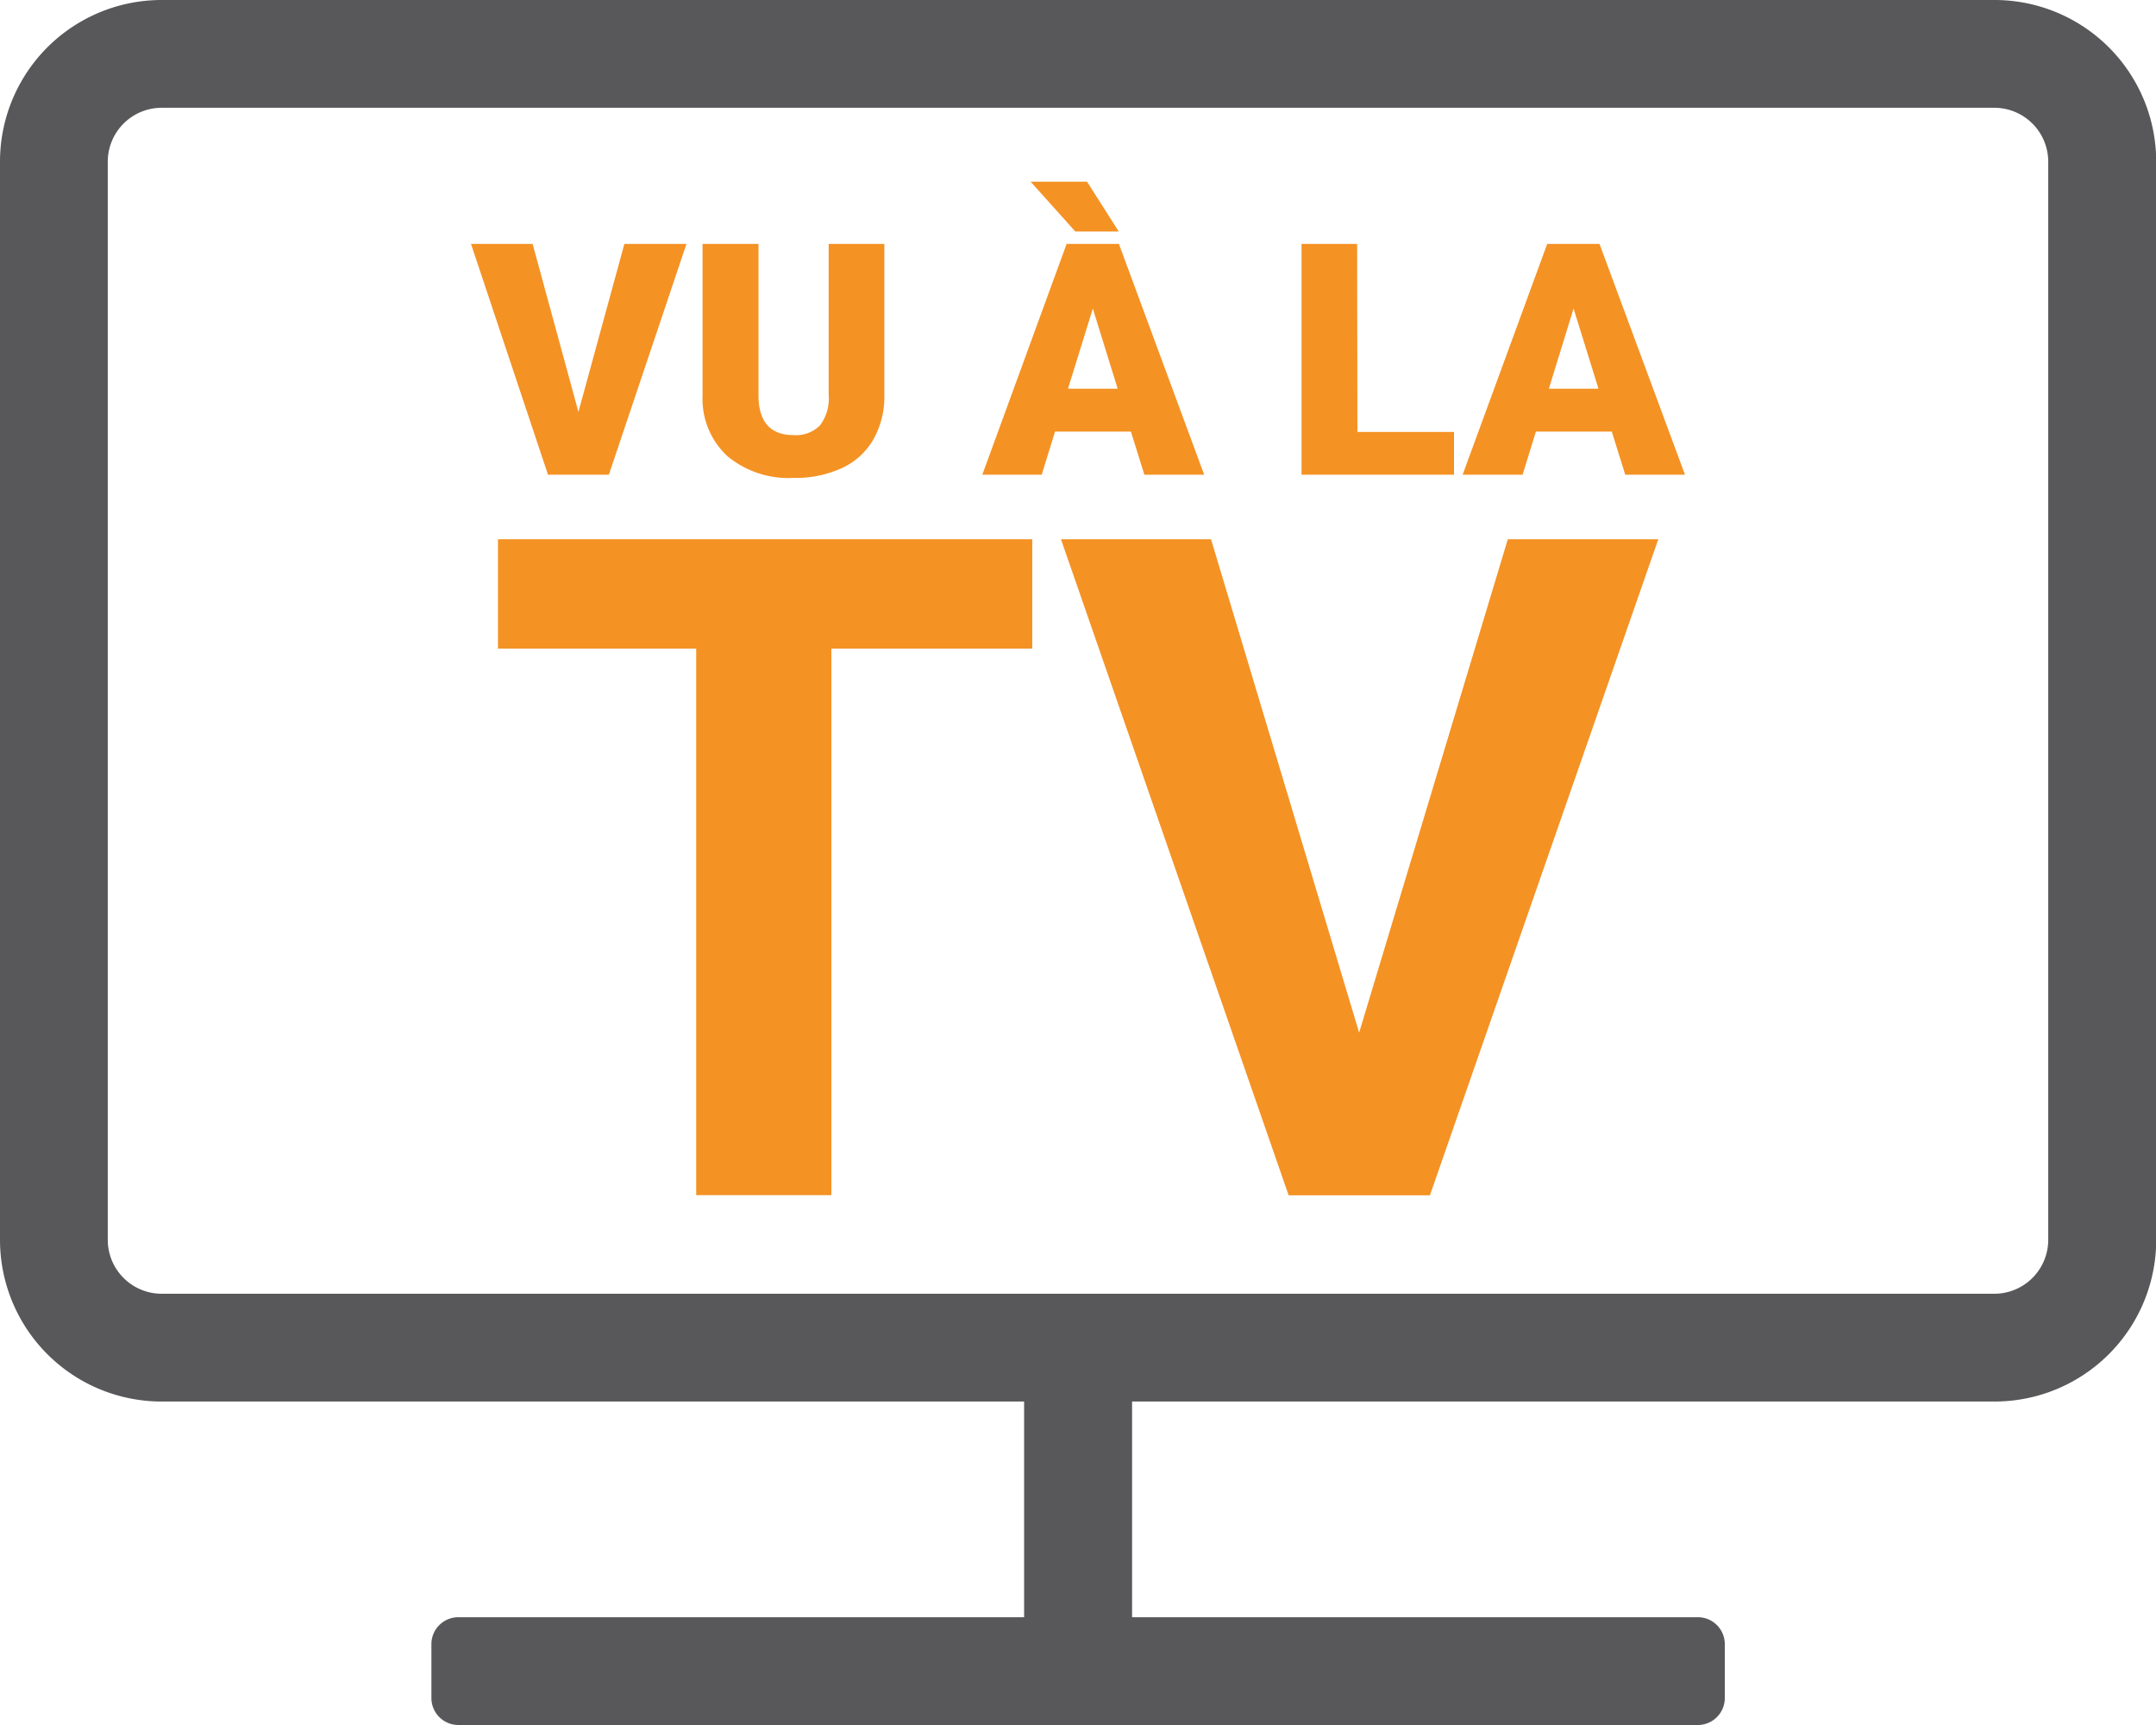
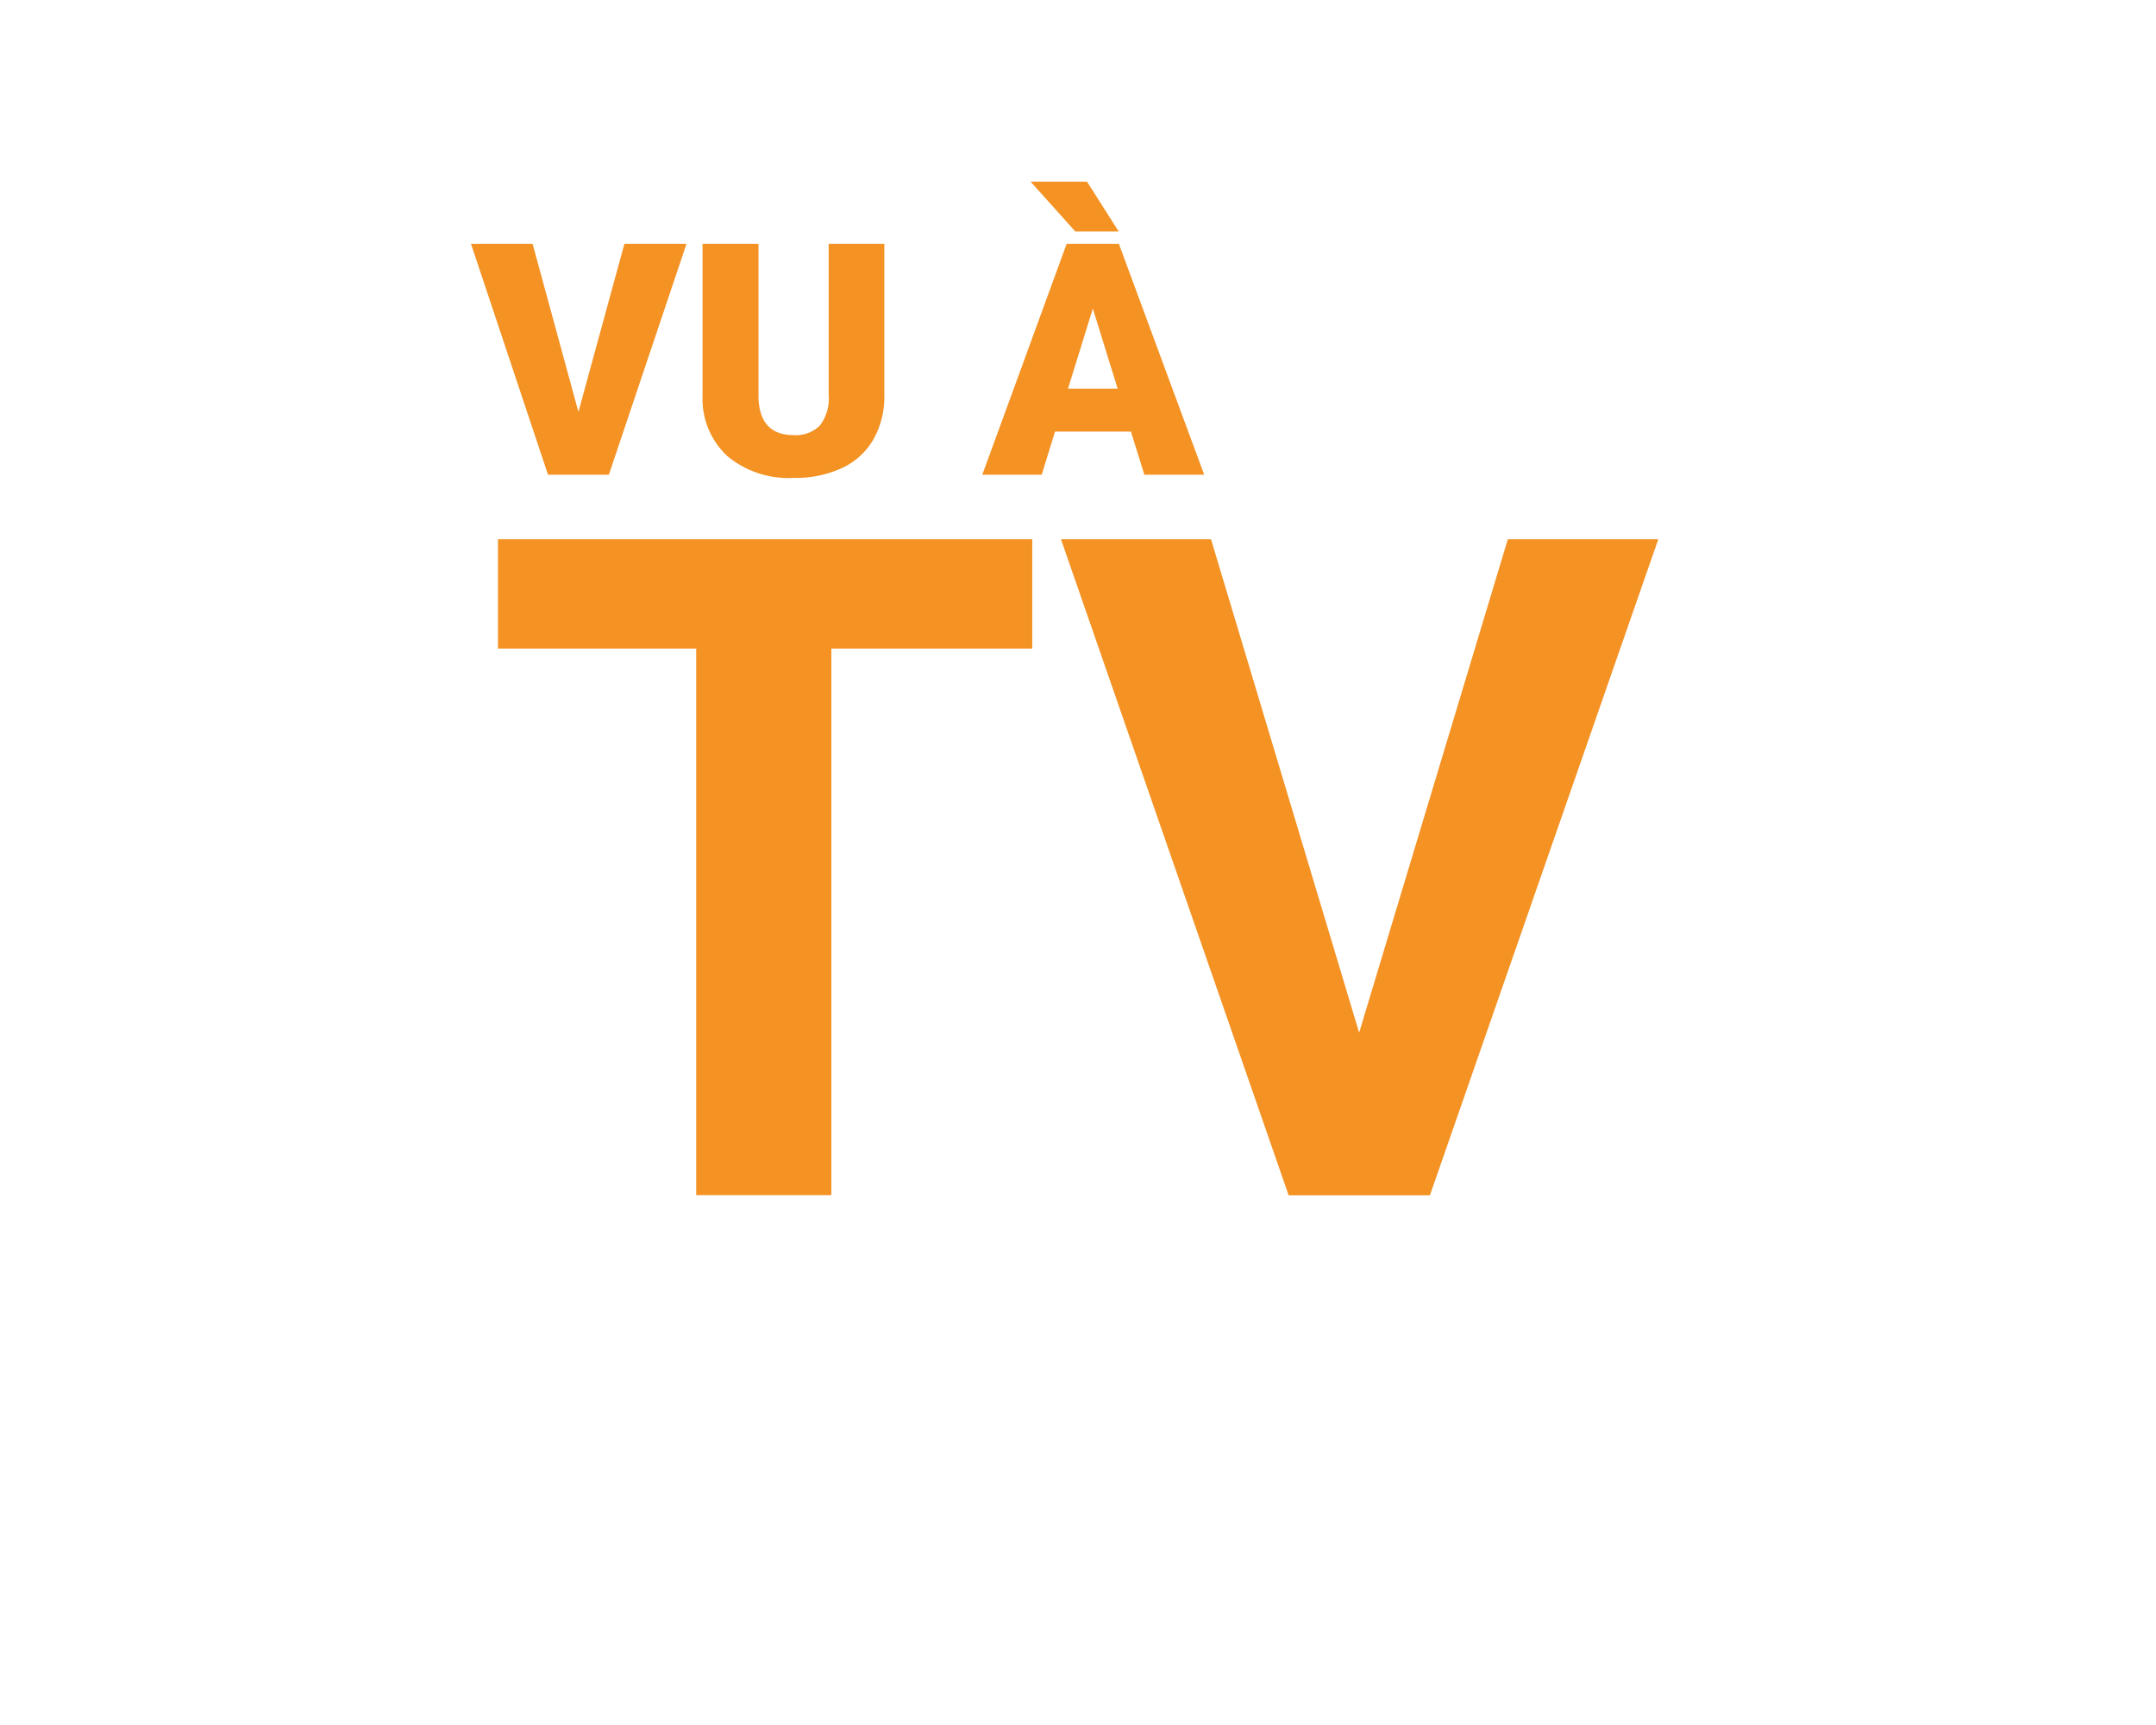
<svg xmlns="http://www.w3.org/2000/svg" viewBox="0 0 31.25 25">
  <defs>
    <style>.cls-1{fill:#58585a;}.cls-2{fill:#f49224;}</style>
  </defs>
  <g id="Calque_2" data-name="Calque 2">
    <g id="Texte">
-       <path class="cls-1" d="M28.906,0H2.344A2.343,2.343,0,0,0,0,2.344V17.969a2.343,2.343,0,0,0,2.344,2.343h12.5v3.126h-8.2a.39.39,0,0,0-.391.39v.781A.391.391,0,0,0,6.641,25H24.609A.391.391,0,0,0,25,24.609v-.781a.39.39,0,0,0-.391-.39h-8.2V20.312h12.5a2.343,2.343,0,0,0,2.344-2.343V2.344A2.343,2.343,0,0,0,28.906,0Zm.782,17.969a.782.782,0,0,1-.782.781H2.344a.782.782,0,0,1-.782-.781V2.344a.782.782,0,0,1,.782-.782H28.906a.782.782,0,0,1,.782.782Z" />
      <path class="cls-2" d="M14.962,9.4H12.05v7.921H10.091V9.4H7.218V7.815h7.744Z" />
      <path class="cls-2" d="M19.7,14.966l2.155-7.151h2.181l-3.31,9.508H18.678l-3.3-9.508h2.175Z" />
      <path class="cls-2" d="M8.384,5.97,9.05,3.535h.9L8.825,6.88H7.943L6.827,3.535H7.72Z" />
      <path class="cls-2" d="M12.818,3.535V5.724a1.257,1.257,0,0,1-.159.645,1.017,1.017,0,0,1-.455.414,1.6,1.6,0,0,1-.7.143,1.387,1.387,0,0,1-.963-.317,1.132,1.132,0,0,1-.358-.868V3.535h.811V5.757q.014.549.51.549a.493.493,0,0,0,.379-.138.643.643,0,0,0,.128-.448V3.535Z" />
      <path class="cls-2" d="M16.392,6.255h-1.1l-.193.625h-.861L15.46,3.535h.758L17.454,6.88h-.867Zm-.177-2.9-.629,0-.648-.722h.818ZM15.48,5.633H16.2l-.36-1.161Z" />
-       <path class="cls-2" d="M19.675,6.26h1.4v.62h-2.21V3.535h.806Z" />
-       <path class="cls-2" d="M23.362,6.255h-1.1l-.193.625H21.2l1.226-3.345h.758L24.423,6.88h-.866Zm-.912-.622h.719l-.361-1.161Z" />
    </g>
  </g>
</svg>